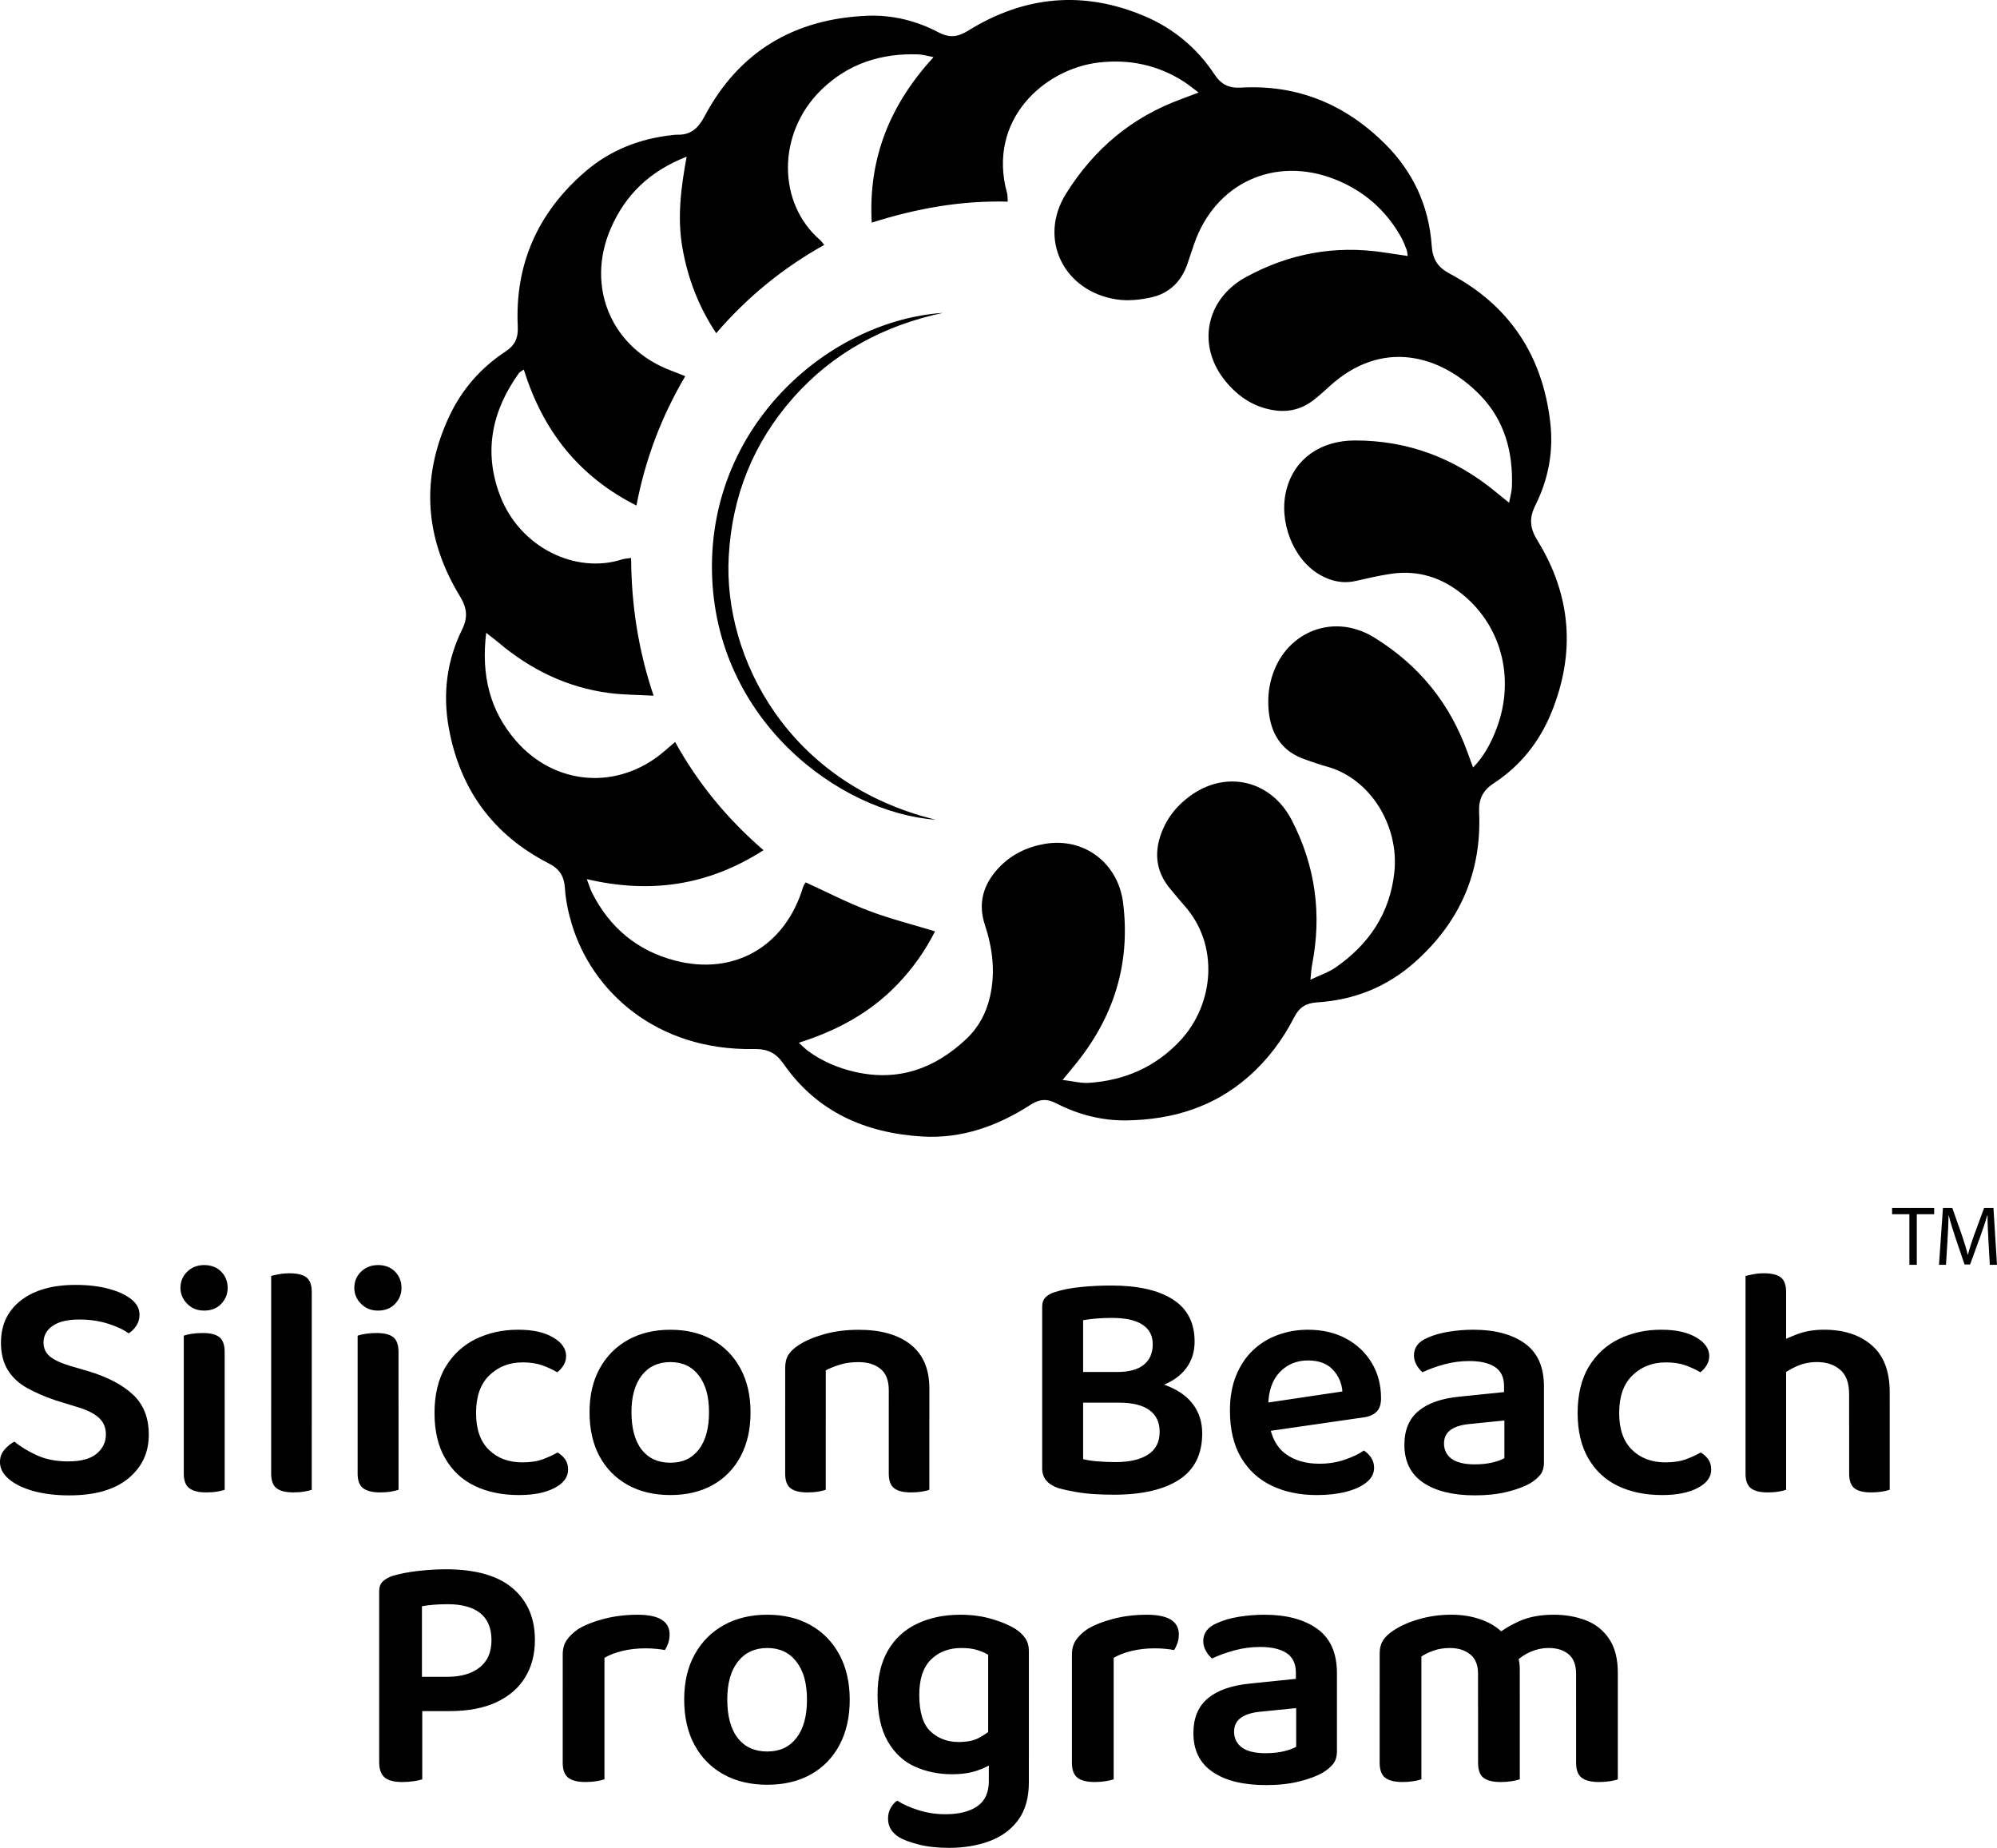
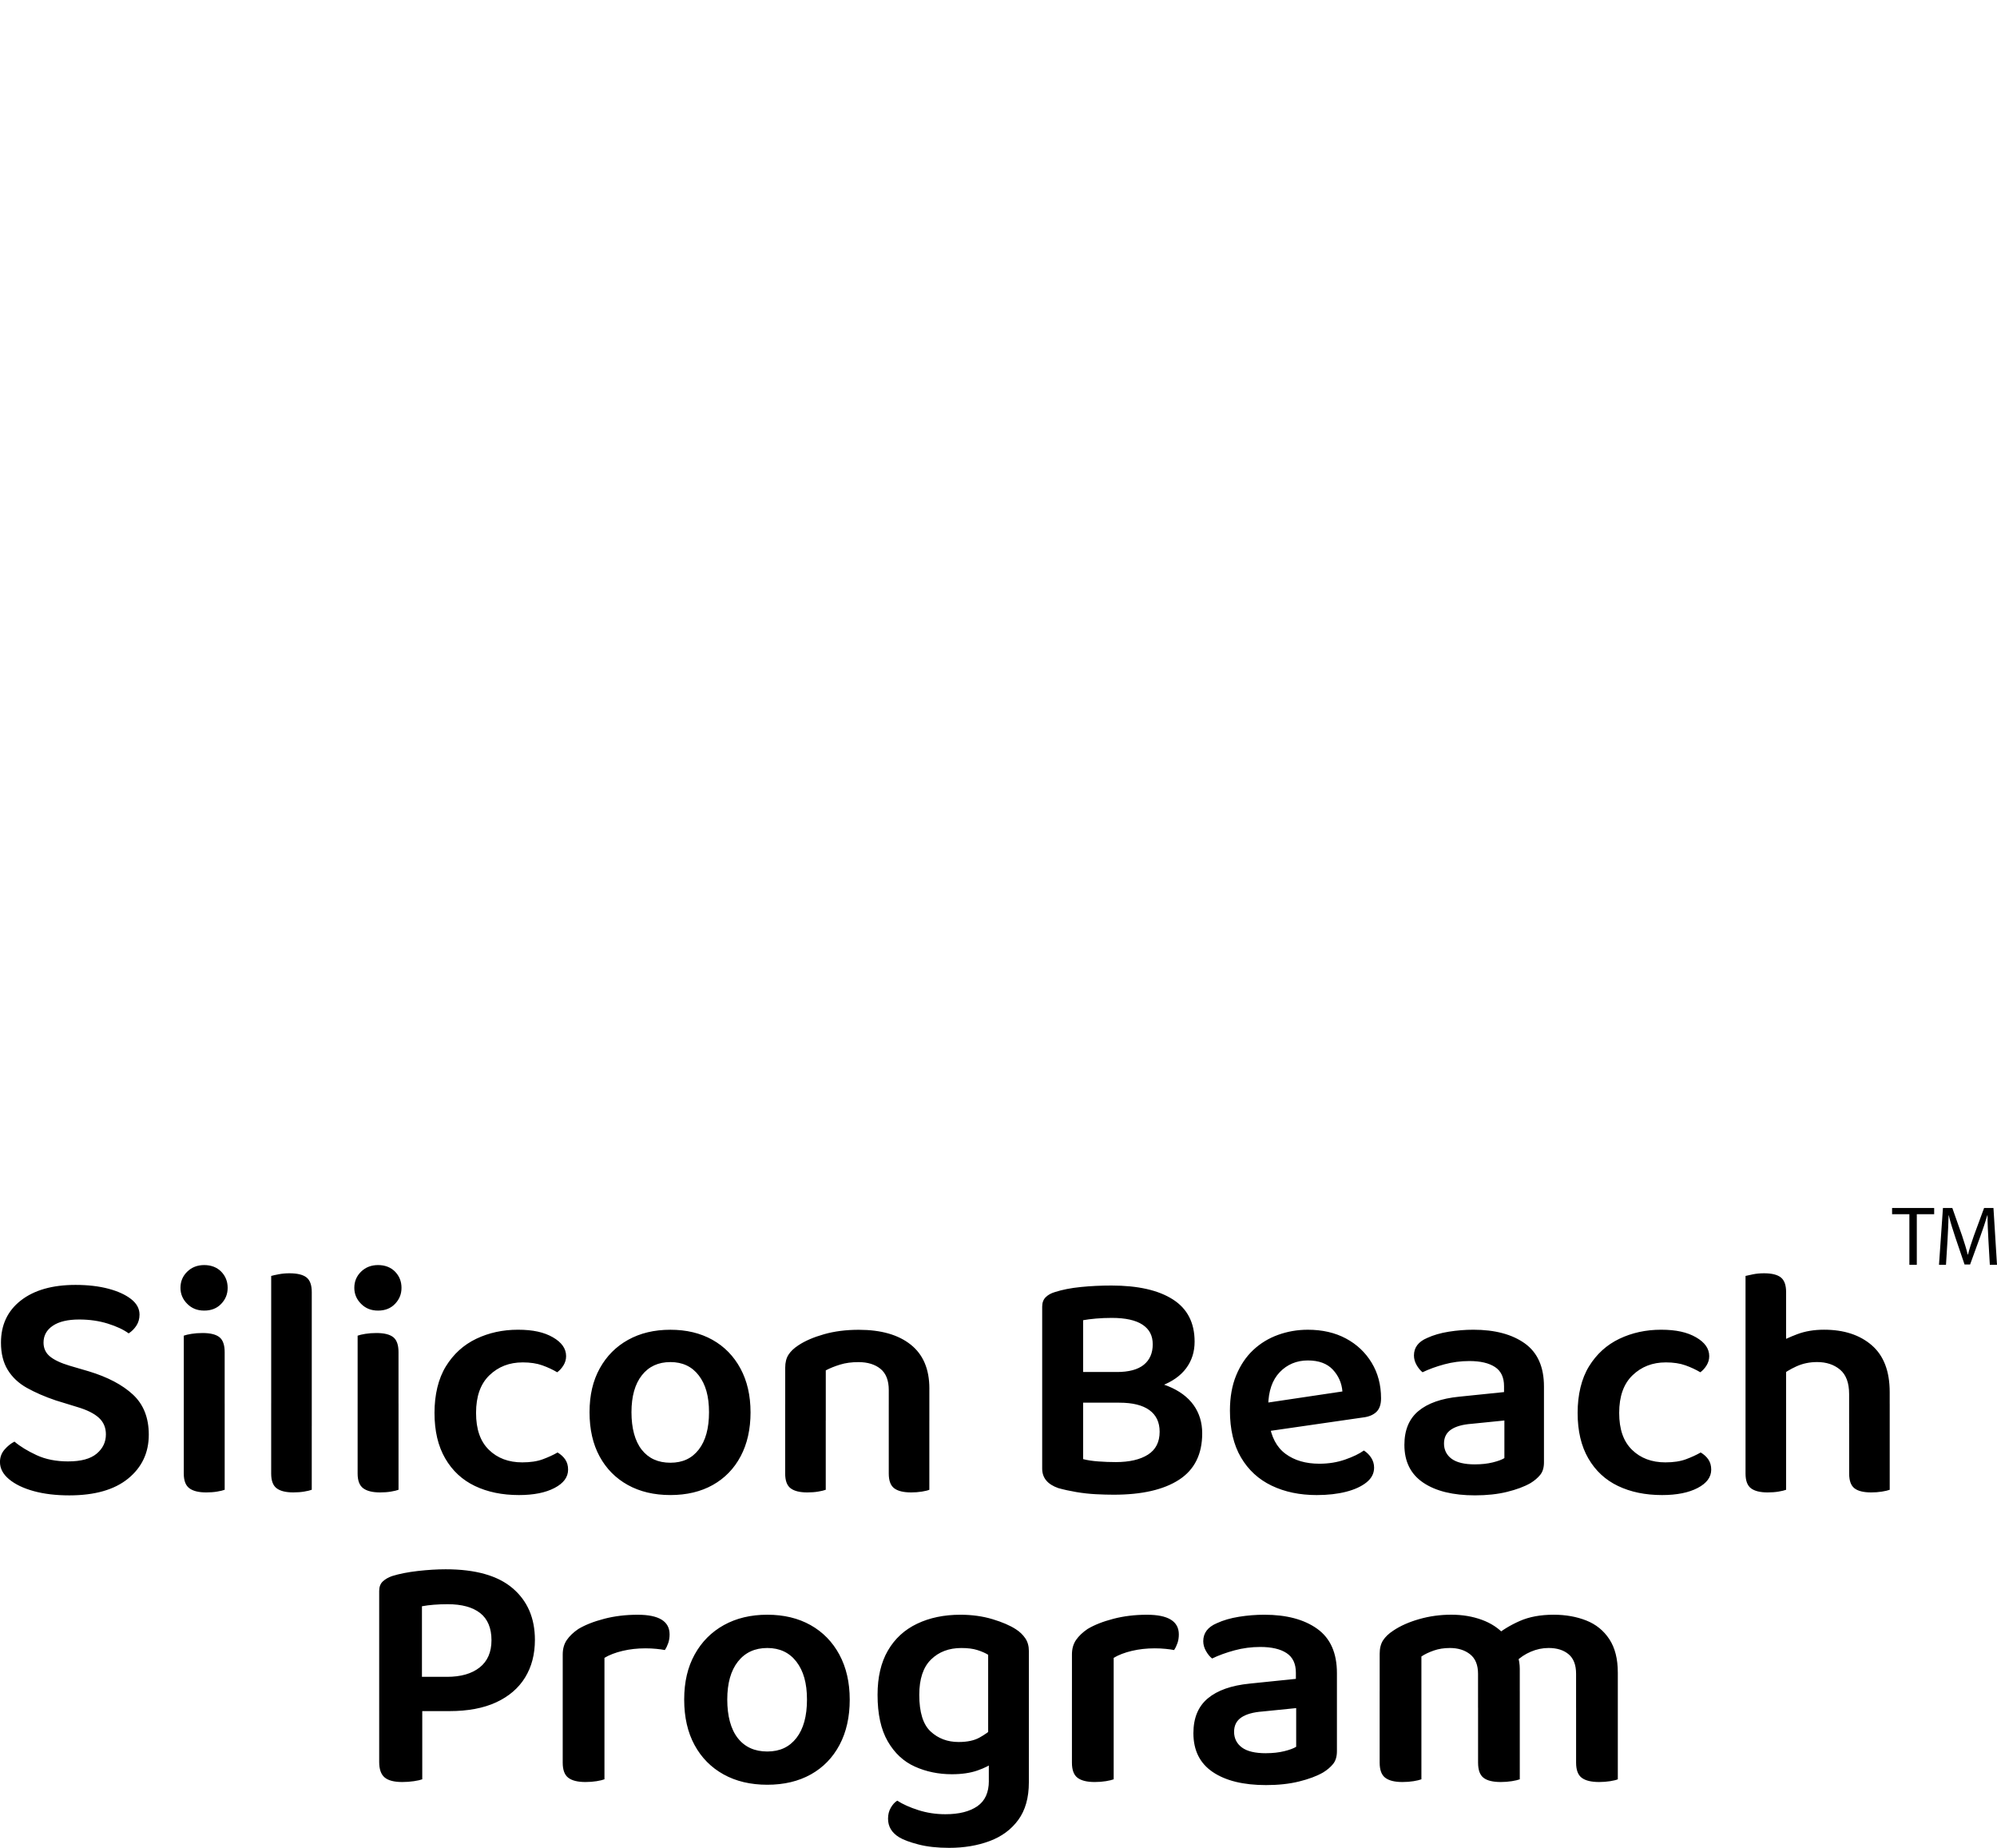
<svg xmlns="http://www.w3.org/2000/svg" id="Layer_2" viewBox="0 0 1295.88 1198.85">
  <g id="Layer_2-2" data-name="Layer_2">
    <g>
-       <path d="M731.65,726.89c-16.4.31-31.85-3.67-46.29-11.11-6.21-3.21-11.01-2.65-16.73,1.04-21.32,13.74-44.59,22.09-70.22,20.52-36.75-2.25-68.16-15.84-89.88-47.03-4.98-7.14-10.2-9.88-19.44-9.71-63.35,1.08-105-37.48-118.1-81.22-2.24-7.47-3.91-15.31-4.4-23.07-.51-7.84-3.41-12.51-10.54-16.17-36.05-18.46-57.58-47.97-64.81-87.79-4.01-22.06-1.39-43.5,8.49-63.64,3.92-7.98,3.5-14.03-1.21-21.76-22.88-37.53-25.8-76.69-7.01-116.83,8.12-17.36,20.44-31.48,36.42-41.98,6.45-4.24,8.4-9.03,8.05-16.47-1.91-40.44,13.14-73.81,43.6-100.17,16.24-14.05,35.49-21.58,56.8-23.87.9-.1,1.81-.27,2.71-.23,8.86.33,13.81-3.86,18.05-11.85,22.38-42.14,58.25-63.35,105.58-65.32,16.29-.67,31.94,3.2,46.33,10.78,7.12,3.76,12.54,3.02,19.24-1.13,36.42-22.6,74.73-26.21,114.38-9.43,18.82,7.96,34.13,20.76,45.41,37.8,4.43,6.68,9.43,9.04,17.25,8.59,36.57-2.06,67.57,10.8,93.36,36.42,18.31,18.19,28.58,40.42,30.36,66.12.61,8.83,3.81,14,11.79,18.23,38.67,20.51,60.15,53.07,65.15,96.48,2.18,18.83-1.25,36.92-9.66,53.72-4.19,8.36-3.58,14.89,1.25,22.7,22.04,35.67,24.96,73.14,9.06,111.99-7.78,19.02-20.18,34.46-37.31,45.68-7.22,4.72-9.89,10.32-9.51,18.82,1.73,39.07-12.6,71.42-41.78,97.31-18.1,16.07-39.43,24.52-63.4,26.02-7.24.46-11.56,3.27-14.82,9.65-7.5,14.65-17.27,27.69-29.73,38.6-22.47,19.68-49.1,27.76-78.47,28.3h.01ZM689.55,700.65c6.96.84,11.99,2.22,16.91,1.9,23.27-1.5,43.45-10.3,59.44-27.46,21.83-23.41,25.65-61.84,2.56-87.67-3.02-3.37-5.84-6.94-8.78-10.39-10.44-12.23-11.04-25.68-4.7-39.83,3.78-8.47,9.74-15.26,17.19-20.72,23.45-17.21,52.6-10.3,65.99,15.49,15.49,29.87,19.71,61.26,13.23,94.2-.48,2.48-.57,5.04-1.04,9.46,6.51-3.09,11.74-4.8,16.09-7.79,21.78-14.98,35.53-35.3,38.37-61.92,3.21-30.16-15.54-60.83-43.68-68.54-4.94-1.35-9.78-3.13-14.63-4.81-13.33-4.63-20.67-14.47-22.79-27.99-.95-6.16-.99-12.77.09-18.9,5.95-33.86,39.57-49.6,67.93-32.09,29.02,17.91,49.06,42.56,60.53,74.46,1.08,3.02,2.22,6.01,3.65,9.9,6.87-7.13,10.8-14.56,14.05-22.32,13.72-32.67,5.51-68.25-20.62-89.76-13.52-11.13-28.95-16.14-46.41-13.63-7.75,1.12-15.43,2.9-23.08,4.65-8.47,1.93-16.23.18-23.53-4.06-17.36-10.08-26.91-34.92-21.45-55.48,5.22-19.66,22.02-31.57,44.39-31.58,34.35-.03,64.52,11.39,90.97,33.07,2.72,2.23,5.46,4.43,9.04,7.33.79-4.26,1.69-7.17,1.81-10.1.93-22.71-4.77-43.6-20.86-59.97-25.35-25.8-63.43-36.77-97.73-5.24-3.34,3.07-6.72,6.11-10.32,8.86-7.57,5.79-16.1,7.91-25.6,6.42-12.95-2.04-23.04-8.78-31.19-18.65-19.02-23.05-13.09-53.39,13.11-67.71,28.01-15.3,57.76-20.81,89.35-16.03,5,.75,10.02,1.5,15.63,2.34-.31-1.91-.29-3.09-.7-4.1-1.11-2.8-2.18-5.65-3.65-8.27-9.87-17.52-24.25-30.04-42.9-37.39-39.09-15.39-77.71,2.46-91.34,41.98-1.48,4.29-2.86,8.61-4.34,12.88-3.82,11.11-11.39,18.85-22.67,21.54-7.47,1.78-15.72,2.67-23.25,1.53-34.5-5.24-51.19-39.39-32.81-68.69,18.24-29.09,42.8-49.7,74.98-61.37,3.22-1.17,6.39-2.43,10.99-4.18-4.11-3.06-6.65-5.17-9.38-6.94-16.94-10.95-35.59-14.83-55.48-12.51-35.28,4.12-72.51,37.2-59.45,84.66.43,1.57.31,3.27.48,5.59-30.39-.83-59.3,4.46-88.28,13.61-2.34-42.11,12.08-76.76,40.09-107.35-4.29-.83-6.91-1.68-9.55-1.78-24.4-.97-46.11,6.02-63.65,23.36-28.5,28.17-28.04,73.26-.37,97.09.81.7,1.43,1.67,2.65,3.13-26.94,15.09-49.95,33.86-70.09,57.3-11.65-17.57-18.43-35.76-21.9-55.29-3.44-19.41-1.06-38.71,2.72-59.23-24.05,9.37-39.83,24.84-49.25,46.57-16.55,38.15.73,78.05,39.62,92.38,2.72,1.01,5.41,2.13,8.72,3.44-15.52,26.4-25.94,53.9-31.67,83.94-37.77-19.1-60.89-48.97-73.07-88.23-1.74,1.21-2.65,1.55-3.12,2.22-17.58,24.48-23.25,51-12.25,79.68,12.92,33.7,49.19,50.93,79.08,41.27,1.64-.53,3.45-.57,5.91-.95.17,30.34,4.58,59.65,14.59,89.38-10.58-.6-19.66-.56-28.58-1.72-27.47-3.55-51.37-15.23-72.38-33.05-2.14-1.82-4.42-3.48-7.68-6.03-3.32,27.42,2.3,50.45,19.38,70.11,25.36,29.2,66.25,32.14,95.73,7.12,2.28-1.93,4.54-3.87,7.5-6.4,14.96,26.98,33.9,49.95,57.35,70.18-35.61,22.89-73.22,28.49-114.65,18.79,1.58,4.14,2.3,6.71,3.5,9.05,11.47,22.55,29.38,37.47,53.85,43.82,38.28,9.93,71.37-9.28,82.91-47.55.39-1.31,1.3-2.46,1.72-3.23,13.99,6.38,27.17,13.21,40.97,18.43,13.89,5.26,28.39,8.89,43.02,13.35-6.63,13.02-14.68,24.26-24.37,34.37-17.53,18.32-39.09,29.99-64.05,37.91,2.61,2.33,4.23,4.05,6.11,5.42,9.18,6.67,19.46,11.02,30.46,13.52,28.1,6.38,51.9-2.22,72.31-21.57,7.84-7.43,12.81-16.75,15.21-27.36,3.59-15.82,1.69-31.28-3.31-46.44-4.67-14.13-1.09-26.21,8.69-36.78,8.11-8.75,18.38-13.75,29.98-15.79,25.63-4.49,47.75,12.37,50.98,38.13,5.04,40.19-6.37,75.29-31.99,106.16-1.91,2.3-3.79,4.62-7.27,8.87h.04ZM607.12,531.83c-62.75-4.67-143.29-64.94-145.1-160.94-1.81-96.18,76.98-162.95,149.78-167.89-38.23,8.19-71.19,25.75-97.18,55.2-25.92,29.37-39.6,63.7-41.74,102.95-3.55,65.32,38.38,147.23,134.24,170.66h0Z" />
      <path d="M291.63,1110.14h-45.57v-77.94c0-2.64.77-4.69,2.31-6.16,1.55-1.47,3.56-2.64,6.06-3.52,4.69-1.47,10.27-2.56,16.73-3.3,6.46-.73,12.48-1.1,18.06-1.1,19.37,0,33.87,4.11,43.47,12.32,9.62,8.22,14.42,19.37,14.42,33.46,0,9.4-2.13,17.54-6.38,24.44-4.25,6.9-10.49,12.26-18.71,16.07s-18.35,5.72-30.38,5.72h0ZM246.05,1097.58h27.96v56.8c-1.17.44-2.98.84-5.39,1.21-2.42.36-4.95.55-7.59.55-5.28,0-9.1-.99-11.45-2.98s-3.52-5.32-3.52-10.01v-45.57h-.01ZM273.79,1087.9h16.29c8.94,0,15.99-2.01,21.14-6.06,5.13-4.03,7.71-9.94,7.71-17.72s-2.46-13.79-7.37-17.62c-4.92-3.82-11.92-5.72-21.02-5.72-3.24,0-6.24.12-9.02.34s-5.36.55-7.71.99v45.79h-.01ZM392.24,1075.57v30.16h-27.08v-32.36c0-3.66.88-6.79,2.64-9.36,1.77-2.56,4.25-4.95,7.49-7.15,4.41-2.64,9.98-4.85,16.73-6.6,6.75-1.77,14.01-2.64,21.79-2.64,13.79,0,20.7,4.25,20.7,12.77,0,2.06-.3,3.93-.88,5.62-.59,1.69-1.31,3.2-2.2,4.51-1.47-.3-3.3-.55-5.5-.77s-4.55-.34-7.05-.34c-5.28,0-10.23.55-14.86,1.65-4.63,1.1-8.56,2.6-11.78,4.51h0ZM365.16,1096.71l27.08,1.31v56.36c-1.17.44-2.86.84-5.07,1.21-2.2.36-4.63.55-7.27.55-4.99,0-8.7-.92-11.12-2.76-2.42-1.83-3.63-5.1-3.63-9.8v-46.89h.01ZM551.4,1102.65c0,11.3-2.2,21.1-6.6,29.39-4.41,8.29-10.61,14.68-18.6,19.15-8,4.47-17.43,6.72-28.29,6.72s-20.33-2.24-28.39-6.72c-8.07-4.47-14.35-10.83-18.82-19.05s-6.72-18.06-6.72-29.5,2.27-21.06,6.82-29.28c4.55-8.22,10.87-14.56,18.93-19.04,8.07-4.47,17.46-6.72,28.17-6.72s20.07,2.24,28.07,6.72c8,4.49,14.23,10.87,18.71,19.15,4.47,8.3,6.72,18.02,6.72,29.17h-.01ZM497.91,1069.19c-8.07,0-14.42,2.94-19.05,8.8-4.63,5.88-6.93,14.09-6.93,24.66s2.27,19.19,6.82,24.99c4.55,5.8,10.93,8.7,19.15,8.7s14.38-2.94,18.93-8.8c4.55-5.86,6.83-14.16,6.83-24.88s-2.28-18.6-6.83-24.55c-4.55-5.94-10.87-8.92-18.93-8.92h.01ZM617.68,1151.09c-8.66,0-16.67-1.65-24-4.95-7.35-3.3-13.21-8.76-17.62-16.41-4.41-7.63-6.6-17.68-6.6-30.16,0-11.45,2.23-21.02,6.72-28.73,4.47-7.71,10.79-13.51,18.93-17.39,8.15-3.89,17.5-5.84,28.07-5.84,7.49,0,14.42.95,20.8,2.86s11.48,4.11,15.3,6.6c2.5,1.61,4.51,3.56,6.06,5.84s2.31,5.03,2.31,8.26v68.68h-26.42v-66.26c-1.91-1.17-4.25-2.2-7.05-3.08-2.78-.88-6.24-1.31-10.35-1.31-8.07,0-14.64,2.5-19.71,7.49s-7.59,12.62-7.59,22.89c0,11.3,2.46,19.23,7.37,23.78,4.91,4.55,10.97,6.82,18.16,6.82,5.58,0,10.09-.95,13.53-2.86s6.34-3.96,8.7-6.16l.88,22.01c-2.64,2.06-6.28,3.89-10.9,5.5s-10.17,2.42-16.63,2.42h.04ZM641.66,1155.48v-21.58h25.98v22.45c0,9.98-2.28,18.08-6.83,24.32-4.55,6.24-10.75,10.83-18.6,13.77-7.85,2.94-16.63,4.41-26.31,4.41-7.63,0-14.28-.73-19.93-2.2-5.66-1.47-9.8-3.02-12.44-4.63-4.85-2.94-7.27-6.97-7.27-12.1,0-2.64.58-4.99,1.77-7.05,1.17-2.06,2.56-3.6,4.19-4.63,3.67,2.35,8.26,4.41,13.77,6.16s11.34,2.64,17.5,2.64c8.8,0,15.7-1.73,20.7-5.17,4.99-3.45,7.49-8.92,7.49-16.41h-.03ZM722.68,1075.57v30.16h-27.08v-32.36c0-3.66.88-6.79,2.64-9.36,1.77-2.56,4.25-4.95,7.49-7.15,4.41-2.64,9.98-4.85,16.73-6.6,6.75-1.77,14.01-2.64,21.8-2.64,13.79,0,20.7,4.25,20.7,12.77,0,2.06-.3,3.93-.88,5.62-.59,1.69-1.31,3.2-2.2,4.51-1.47-.3-3.3-.55-5.5-.77s-4.55-.34-7.05-.34c-5.28,0-10.23.55-14.86,1.65-4.63,1.1-8.56,2.6-11.78,4.51h0ZM695.6,1096.71l27.08,1.31v56.36c-1.17.44-2.86.84-5.07,1.21-2.2.36-4.63.55-7.27.55-4.99,0-8.7-.92-11.12-2.76-2.42-1.83-3.63-5.1-3.63-9.8v-46.89h.01ZM820.43,1047.61c14.38,0,25.83,3.04,34.35,9.14,8.51,6.1,12.77,15.67,12.77,28.73v50.64c0,3.52-.85,6.32-2.53,8.36-1.69,2.06-3.85,3.89-6.5,5.5-4.11,2.35-9.32,4.29-15.63,5.84s-13.43,2.31-21.36,2.31c-14.68,0-26.2-2.82-34.57-8.48-8.36-5.66-12.55-14.05-12.55-25.21,0-9.83,3.12-17.35,9.36-22.57,6.24-5.21,15.3-8.4,27.2-9.58l29.94-3.08v-3.96c0-5.86-2.02-10.13-6.06-12.77-4.03-2.64-9.72-3.96-17.06-3.96-5.72,0-11.3.73-16.73,2.2-5.43,1.47-10.27,3.24-14.53,5.28-1.47-1.17-2.78-2.78-3.96-4.85-1.17-2.05-1.77-4.19-1.77-6.38,0-5.28,2.94-9.18,8.8-11.66,4.11-1.91,8.92-3.3,14.42-4.19,5.5-.88,10.97-1.31,16.41-1.31h-.01ZM821.52,1137.44c4.41,0,8.36-.44,11.88-1.31s6.08-1.83,7.71-2.86v-25.09l-21.8,2.2c-6.02.44-10.61,1.73-13.77,3.85-3.16,2.13-4.73,5.25-4.73,9.36s1.69,7.63,5.07,10.13c3.38,2.5,8.58,3.74,15.63,3.74h0ZM986.2,1082.84v25.09h-27.08v-22.01c0-5.72-1.73-9.94-5.17-12.66-3.45-2.72-7.81-4.07-13.1-4.07-3.82,0-7.31.55-10.45,1.65-3.16,1.1-5.84,2.38-8.03,3.85v33.24h-27.08v-35.01c0-3.52.73-6.42,2.2-8.7,1.47-2.27,3.66-4.37,6.6-6.28,4.55-3.08,10.16-5.58,16.85-7.49,6.68-1.91,13.61-2.86,20.8-2.86s13.79,1.1,19.81,3.3c6.02,2.2,10.93,5.43,14.74,9.69,1.03.88,1.98,1.77,2.86,2.64.88.88,1.61,1.91,2.2,3.08,1.31,2.2,2.46,4.73,3.42,7.59s1.43,5.84,1.43,8.92h-.01ZM895.29,1097.36h27.08v57.02c-1.17.44-2.86.84-5.07,1.21-2.2.36-4.63.55-7.27.55-4.99,0-8.7-.92-11.12-2.76-2.42-1.83-3.63-5.1-3.63-9.8v-46.23h.01ZM959.13,1097.36h27.08v57.02c-1.17.44-2.9.84-5.17,1.21-2.28.36-4.67.55-7.15.55-5.14,0-8.88-.92-11.23-2.76-2.35-1.83-3.52-5.1-3.52-9.8v-46.23h-.01ZM1049.82,1085.03v22.89h-27.08v-22.01c0-5.72-1.61-9.94-4.85-12.66-3.24-2.72-7.57-4.07-12.99-4.07-3.96,0-7.81.81-11.56,2.42-3.74,1.61-6.93,3.74-9.58,6.38l-13.65-16.51c4.55-3.82,9.91-7.08,16.07-9.8,6.16-2.72,13.51-4.07,22.01-4.07,7.77,0,14.82,1.25,21.14,3.74,6.32,2.5,11.3,6.53,14.98,12.12,3.67,5.58,5.5,12.77,5.5,21.58ZM1022.74,1097.36h27.08v57.02c-1.03.44-2.68.84-4.95,1.21-2.28.36-4.67.55-7.15.55-5.14,0-8.92-.92-11.34-2.76-2.42-1.83-3.63-5.1-3.63-9.8v-46.23h0Z" />
      <path d="M44.32,948.13c8.27,0,14.41-1.67,18.41-5.02,4-3.35,5.99-7.52,5.99-12.52,0-4.43-1.54-8.03-4.61-10.81s-7.74-5.1-14.02-6.95l-13.92-4.28c-7.14-2.42-13.39-5.14-18.73-8.13-5.35-2.99-9.49-6.89-12.42-11.67s-4.39-10.67-4.39-17.66c0-11.56,4.31-20.69,12.95-27.41,8.63-6.71,20.44-10.06,35.43-10.06,7.99,0,15.1.82,21.3,2.46,6.2,1.64,11.13,3.9,14.77,6.74,3.64,2.85,5.46,6.2,5.46,10.06,0,2.72-.69,5.1-2.03,7.17-1.36,2.07-3.03,3.74-5.02,5.02-3.29-2.42-7.78-4.53-13.49-6.32-5.71-1.79-11.91-2.68-18.63-2.68-7.42,0-13.13,1.36-17.13,4.07-4,2.72-5.99,6.36-5.99,10.91,0,3.72,1.4,6.71,4.17,9,2.78,2.28,7.03,4.28,12.74,5.99l12.42,3.64c12.27,3.72,21.84,8.74,28.69,15.1,6.85,6.36,10.28,15.02,10.28,26.01,0,11.7-4.47,21.19-13.39,28.47-8.92,7.28-21.66,10.91-38.22,10.91-8.7,0-16.42-.93-23.12-2.78-6.71-1.85-12.03-4.43-15.95-7.7-3.93-3.29-5.89-6.99-5.89-11.13,0-3.13,1-5.85,2.99-8.13s4.14-4,6.42-5.14c3.7,3.15,8.49,6.06,14.34,8.78,5.85,2.72,12.7,4.07,20.55,4.07h.01ZM117.11,835.52c0-4.14,1.46-7.64,4.39-10.49,2.92-2.85,6.6-4.28,11.03-4.28s8.25,1.43,11.03,4.28c2.78,2.85,4.17,6.36,4.17,10.49s-1.4,7.46-4.17,10.38c-2.78,2.93-6.46,4.39-11.03,4.39s-8.11-1.46-11.03-4.39c-2.93-2.92-4.39-6.38-4.39-10.38ZM145.8,923.93h-26.54v-57.38c1.14-.43,2.82-.82,5.02-1.18,2.21-.36,4.61-.53,7.17-.53,5,0,8.63.89,10.91,2.68s3.43,5.04,3.43,9.74v46.67h.01ZM119.26,910.45h26.54v56.09c-1.14.43-2.78.82-4.92,1.18s-4.49.53-7.07.53c-4.86,0-8.49-.89-10.91-2.68-2.42-1.79-3.64-4.96-3.64-9.53v-45.6ZM202.31,925.21l-26.33-1.28v-96.13c1-.28,2.6-.65,4.82-1.07,2.21-.43,4.53-.65,6.95-.65,5.14,0,8.84.89,11.13,2.68,2.28,1.79,3.43,4.96,3.43,9.53v86.91h0ZM175.97,910.45l26.33,1.28v54.8c-1.14.43-2.78.82-4.92,1.18s-4.49.53-7.07.53c-4.86,0-8.45-.89-10.81-2.68s-3.53-4.96-3.53-9.53v-45.6h0ZM229.92,835.52c0-4.14,1.46-7.64,4.39-10.49,2.92-2.85,6.6-4.28,11.03-4.28s8.25,1.43,11.03,4.28c2.78,2.85,4.17,6.36,4.17,10.49s-1.4,7.46-4.17,10.38c-2.78,2.93-6.46,4.39-11.03,4.39s-8.11-1.46-11.03-4.39c-2.93-2.92-4.39-6.38-4.39-10.38ZM258.61,923.93h-26.54v-57.38c1.14-.43,2.82-.82,5.02-1.18,2.21-.36,4.61-.53,7.17-.53,5,0,8.63.89,10.91,2.68s3.43,5.04,3.43,9.74v46.67h.01ZM232.07,910.45h26.54v56.09c-1.14.43-2.78.82-4.92,1.18s-4.49.53-7.07.53c-4.86,0-8.49-.89-10.91-2.68-2.42-1.79-3.64-4.96-3.64-9.53v-45.6ZM339.11,883.9c-8.56,0-15.73,2.78-21.52,8.35-5.79,5.57-8.67,13.7-8.67,24.4s2.78,18.55,8.35,23.98c5.57,5.43,12.78,8.13,21.62,8.13,5.28,0,9.74-.67,13.39-2.03s6.81-2.82,9.53-4.39c2.14,1.28,3.82,2.82,5.02,4.61s1.81,3.96,1.81,6.53c0,4.86-2.93,8.82-8.78,11.88-5.85,3.07-13.56,4.61-23.12,4.61-10.85,0-20.38-1.97-28.57-5.89-8.21-3.92-14.63-9.88-19.27-17.88-4.64-7.99-6.95-17.84-6.95-29.54s2.46-22.19,7.38-30.19c4.92-7.99,11.48-13.94,19.69-17.88,8.21-3.92,17.23-5.89,27.08-5.89s16.98,1.64,22.69,4.92c5.71,3.29,8.56,7.35,8.56,12.21,0,2.14-.57,4.14-1.71,5.99-1.14,1.85-2.5,3.35-4.07,4.49-2.85-1.71-6.07-3.21-9.63-4.49s-7.85-1.93-12.84-1.93h.01ZM487.04,916.23c0,10.99-2.14,20.52-6.42,28.57-4.28,8.07-10.32,14.27-18.09,18.63-7.78,4.35-16.95,6.53-27.51,6.53s-19.77-2.18-27.62-6.53c-7.85-4.35-13.96-10.52-18.31-18.51-4.35-7.99-6.53-17.56-6.53-28.69s2.21-20.48,6.64-28.47c4.43-7.99,10.56-14.16,18.41-18.51,7.84-4.35,16.98-6.53,27.41-6.53s19.51,2.18,27.29,6.53c7.78,4.35,13.84,10.57,18.19,18.63,4.35,8.07,6.53,17.52,6.53,28.37h.01ZM435.02,883.69c-7.85,0-14.02,2.85-18.51,8.56-4.49,5.71-6.74,13.7-6.74,23.98s2.21,18.66,6.64,24.3c4.43,5.65,10.63,8.46,18.63,8.46s13.98-2.85,18.41-8.56c4.42-5.71,6.64-13.77,6.64-24.2s-2.22-18.09-6.64-23.87c-4.43-5.79-10.57-8.67-18.41-8.67h-.01ZM603.07,900.82v20.77h-26.33v-19.69c0-6.28-1.79-10.89-5.35-13.8-3.57-2.92-8.35-4.39-14.34-4.39-4.43,0-8.39.53-11.88,1.61-3.5,1.07-6.6,2.32-9.31,3.74v32.55h-26.33v-34.26c0-3.43.71-6.24,2.14-8.45,1.42-2.21,3.57-4.25,6.42-6.1,4.28-2.85,9.81-5.24,16.6-7.17,6.78-1.93,14.31-2.89,22.59-2.89,14.41,0,25.66,3.21,33.71,9.63,8.06,6.42,12.09,15.91,12.09,28.47h-.01ZM509.51,911.09h26.33v55.45c-1.14.43-2.78.82-4.92,1.18-2.14.36-4.49.53-7.07.53-4.86,0-8.45-.89-10.81-2.68-2.36-1.79-3.53-4.96-3.53-9.53v-44.95ZM576.73,911.09h26.33v55.45c-1,.43-2.6.82-4.82,1.18s-4.53.53-6.95.53c-5,0-8.67-.89-11.03-2.68s-3.53-4.96-3.53-9.53v-44.95ZM726.38,910.01l4.07-15.2c10.99,0,20.16,1.5,27.51,4.49,7.35,2.99,12.88,7.11,16.6,12.31,3.71,5.21,5.57,11.32,5.57,18.31,0,13.56-5,23.59-14.98,30.08-9.99,6.5-24.12,9.74-42.39,9.74-3.57,0-7.46-.1-11.67-.32s-8.43-.69-12.64-1.4c-4.21-.71-8.11-1.57-11.67-2.56-6.99-2.42-10.49-6.64-10.49-12.62v-105.11c0-2.56.75-4.61,2.25-6.1s3.46-2.6,5.89-3.32c4.85-1.57,10.49-2.68,16.91-3.32,6.42-.65,13.06-.96,19.91-.96,17.13,0,30.4,2.99,39.82,9,9.41,5.99,14.13,15.12,14.13,27.41,0,6.57-1.81,12.31-5.46,17.23s-9.06,8.74-16.27,11.46c-7.21,2.72-16.24,4.07-27.08,4.07l-1.71-13.06c7.85,0,13.7-1.57,17.56-4.71,3.86-3.13,5.79-7.56,5.79-13.27s-2.22-9.81-6.64-12.74c-4.43-2.92-11.06-4.39-19.91-4.39-3.57,0-6.99.14-10.28.43s-6.07.65-8.35,1.07v90.12c2.72.71,5.99,1.22,9.85,1.5,3.86.29,7.64.43,11.34.43,8.84,0,15.81-1.61,20.87-4.82,5.06-3.21,7.6-8.17,7.6-14.88,0-6.13-2.22-10.81-6.64-14.02-4.43-3.21-10.91-4.82-19.48-4.82h-.01ZM745.43,890.11v19.91h-51.81v-19.91h51.81ZM814.8,929.72l-1.07-18.41,57.38-8.56c-.43-5.42-2.5-10.14-6.2-14.13-3.72-4-9.14-5.99-16.27-5.99s-13.35,2.54-18.19,7.6c-4.86,5.06-7.35,12.31-7.5,21.73l.65,11.13c1.28,9.14,4.82,15.85,10.59,20.12,5.79,4.28,13.09,6.42,21.94,6.42,5.99,0,11.56-.89,16.7-2.68s9.2-3.74,12.21-5.89c1.99,1.28,3.6,2.89,4.82,4.82,1.21,1.93,1.81,4.03,1.81,6.32,0,3.72-1.64,6.89-4.92,9.53-3.29,2.64-7.7,4.68-13.27,6.1-5.57,1.42-11.91,2.14-19.06,2.14-10.99,0-20.73-2.03-29.22-6.1-8.49-4.07-15.12-10.16-19.91-18.31-4.78-8.13-7.17-18.27-7.17-30.4,0-8.7,1.36-16.34,4.07-22.9,2.72-6.56,6.38-12.03,11.03-16.38,4.63-4.35,10.02-7.64,16.16-9.85,6.13-2.21,12.56-3.32,19.27-3.32,9.41,0,17.66,1.89,24.73,5.67,7.07,3.78,12.64,9.03,16.7,15.73,4.07,6.71,6.1,14.41,6.1,23.12,0,4-1.04,6.95-3.11,8.88s-4.96,3.11-8.67,3.53l-69.58,10.06h-.03ZM956.08,862.7c13.98,0,25.12,2.97,33.4,8.88,8.27,5.93,12.42,15.24,12.42,27.94v49.24c0,3.43-.82,6.14-2.46,8.13-1.64,2-3.74,3.78-6.32,5.35-4,2.28-9.06,4.17-15.2,5.67-6.14,1.5-13.06,2.25-20.77,2.25-14.27,0-25.48-2.75-33.61-8.25-8.13-5.49-12.21-13.67-12.21-24.51,0-9.55,3.03-16.88,9.1-21.94,6.07-5.06,14.88-8.17,26.44-9.31l29.12-2.99v-3.86c0-5.71-1.97-9.85-5.89-12.42-3.93-2.56-9.45-3.86-16.6-3.86-5.57,0-10.99.71-16.27,2.14-5.28,1.43-10,3.15-14.13,5.14-1.43-1.14-2.72-2.72-3.86-4.71-1.14-1.99-1.71-4.07-1.71-6.2,0-5.14,2.85-8.92,8.56-11.34,4-1.85,8.67-3.21,14.02-4.07,5.35-.85,10.67-1.28,15.95-1.28h.01ZM957.16,950.05c4.28,0,8.13-.43,11.56-1.28,3.43-.85,5.93-1.79,7.5-2.78v-24.4l-21.19,2.14c-5.85.43-10.32,1.67-13.39,3.74-3.07,2.07-4.61,5.1-4.61,9.1s1.64,7.42,4.92,9.85c3.29,2.42,8.35,3.64,15.2,3.64h0ZM1080.9,883.9c-8.56,0-15.73,2.78-21.52,8.35-5.79,5.57-8.67,13.7-8.67,24.4s2.78,18.55,8.35,23.98,12.78,8.13,21.62,8.13c5.28,0,9.74-.67,13.39-2.03s6.81-2.82,9.53-4.39c2.14,1.28,3.82,2.82,5.02,4.61s1.81,3.96,1.81,6.53c0,4.86-2.93,8.82-8.78,11.88-5.85,3.07-13.56,4.61-23.12,4.61-10.85,0-20.38-1.97-28.57-5.89-8.21-3.92-14.63-9.88-19.27-17.88-4.64-7.99-6.95-17.84-6.95-29.54s2.46-22.19,7.38-30.19c4.92-7.99,11.48-13.94,19.69-17.88,8.21-3.92,17.23-5.89,27.08-5.89s16.98,1.64,22.69,4.92c5.71,3.29,8.56,7.35,8.56,12.21,0,2.14-.57,4.14-1.71,5.99s-2.5,3.35-4.07,4.49c-2.85-1.71-6.07-3.21-9.63-4.49-3.57-1.28-7.85-1.93-12.84-1.93h.01ZM1159.03,923.93h-26.33v-96.13c1.14-.28,2.78-.65,4.92-1.07,2.14-.43,4.49-.65,7.07-.65,5,0,8.63.89,10.91,2.68,2.28,1.79,3.43,4.96,3.43,9.53v85.63h0ZM1132.7,910.45h26.33v56.09c-1.14.43-2.78.82-4.92,1.18-2.14.36-4.49.53-7.07.53-4.86,0-8.45-.89-10.81-2.68-2.36-1.79-3.53-4.96-3.53-9.53v-45.6ZM1226.25,923.72h-26.33v-19.27c0-7.28-1.97-12.56-5.89-15.85-3.93-3.29-8.88-4.92-14.88-4.92-4.86,0-9.31.93-13.39,2.78-4.07,1.85-7.6,4-10.59,6.42l-1.5-21.41c3.29-1.99,7.5-3.96,12.64-5.89,5.14-1.93,10.91-2.89,17.34-2.89,12.84,0,23.16,3.35,30.93,10.06,7.78,6.71,11.67,16.84,11.67,30.4v20.55h-.01ZM1199.93,910.66h26.33v55.88c-1.14.43-2.82.82-5.02,1.18-2.22.36-4.53.53-6.95.53-5,0-8.64-.89-10.92-2.68-2.28-1.79-3.43-4.96-3.43-9.53v-45.39h0ZM1239.02,787.75h-11.22v-4.05h27.31v4.05h-11.27v32.83h-4.82v-32.83ZM1290.3,804.39c-.27-5.14-.6-11.33-.55-15.92h-.16c-1.26,4.32-2.79,8.92-4.65,14.01l-6.51,17.89h-3.61l-5.97-17.57c-1.75-5.2-3.23-9.96-4.27-14.34h-.11c-.11,4.6-.38,10.78-.71,16.31l-.98,15.81h-4.54l2.57-36.88h6.07l6.29,17.84c1.53,4.54,2.79,8.59,3.72,12.42h.16c.93-3.72,2.24-7.77,3.89-12.42l6.57-17.84h6.07l2.3,36.88h-4.65l-.93-16.2Z" />
    </g>
  </g>
</svg>